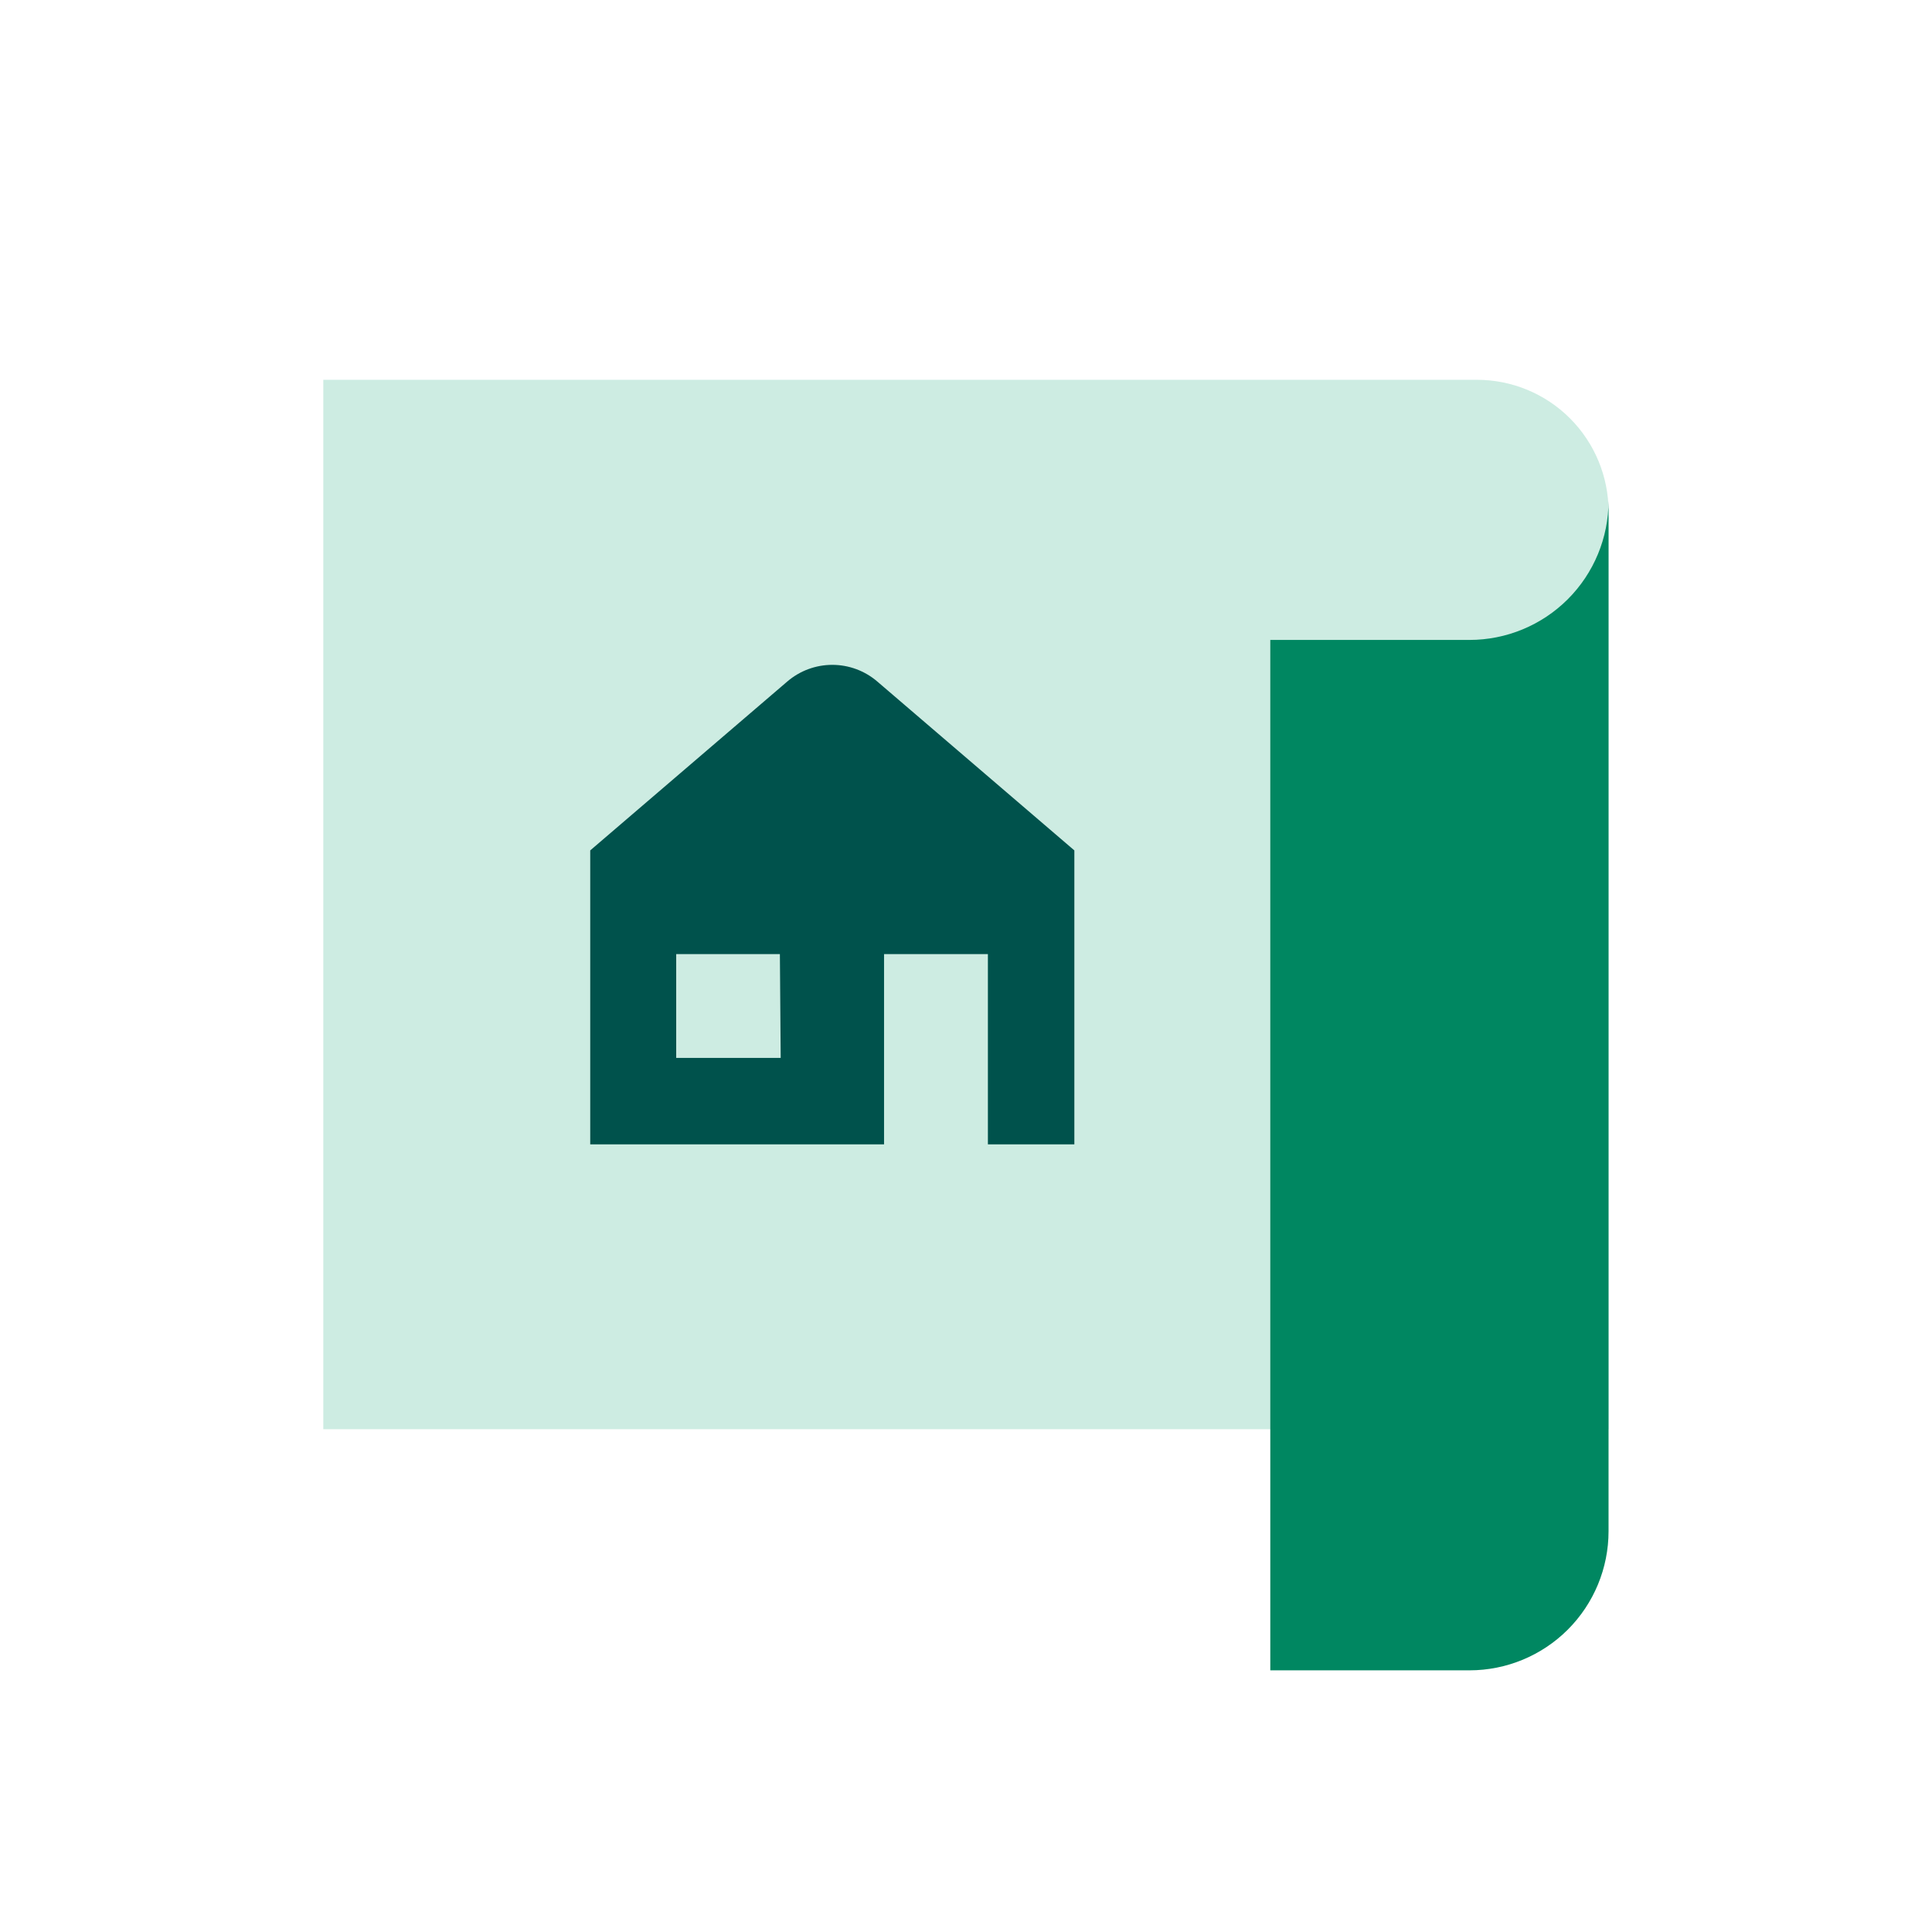
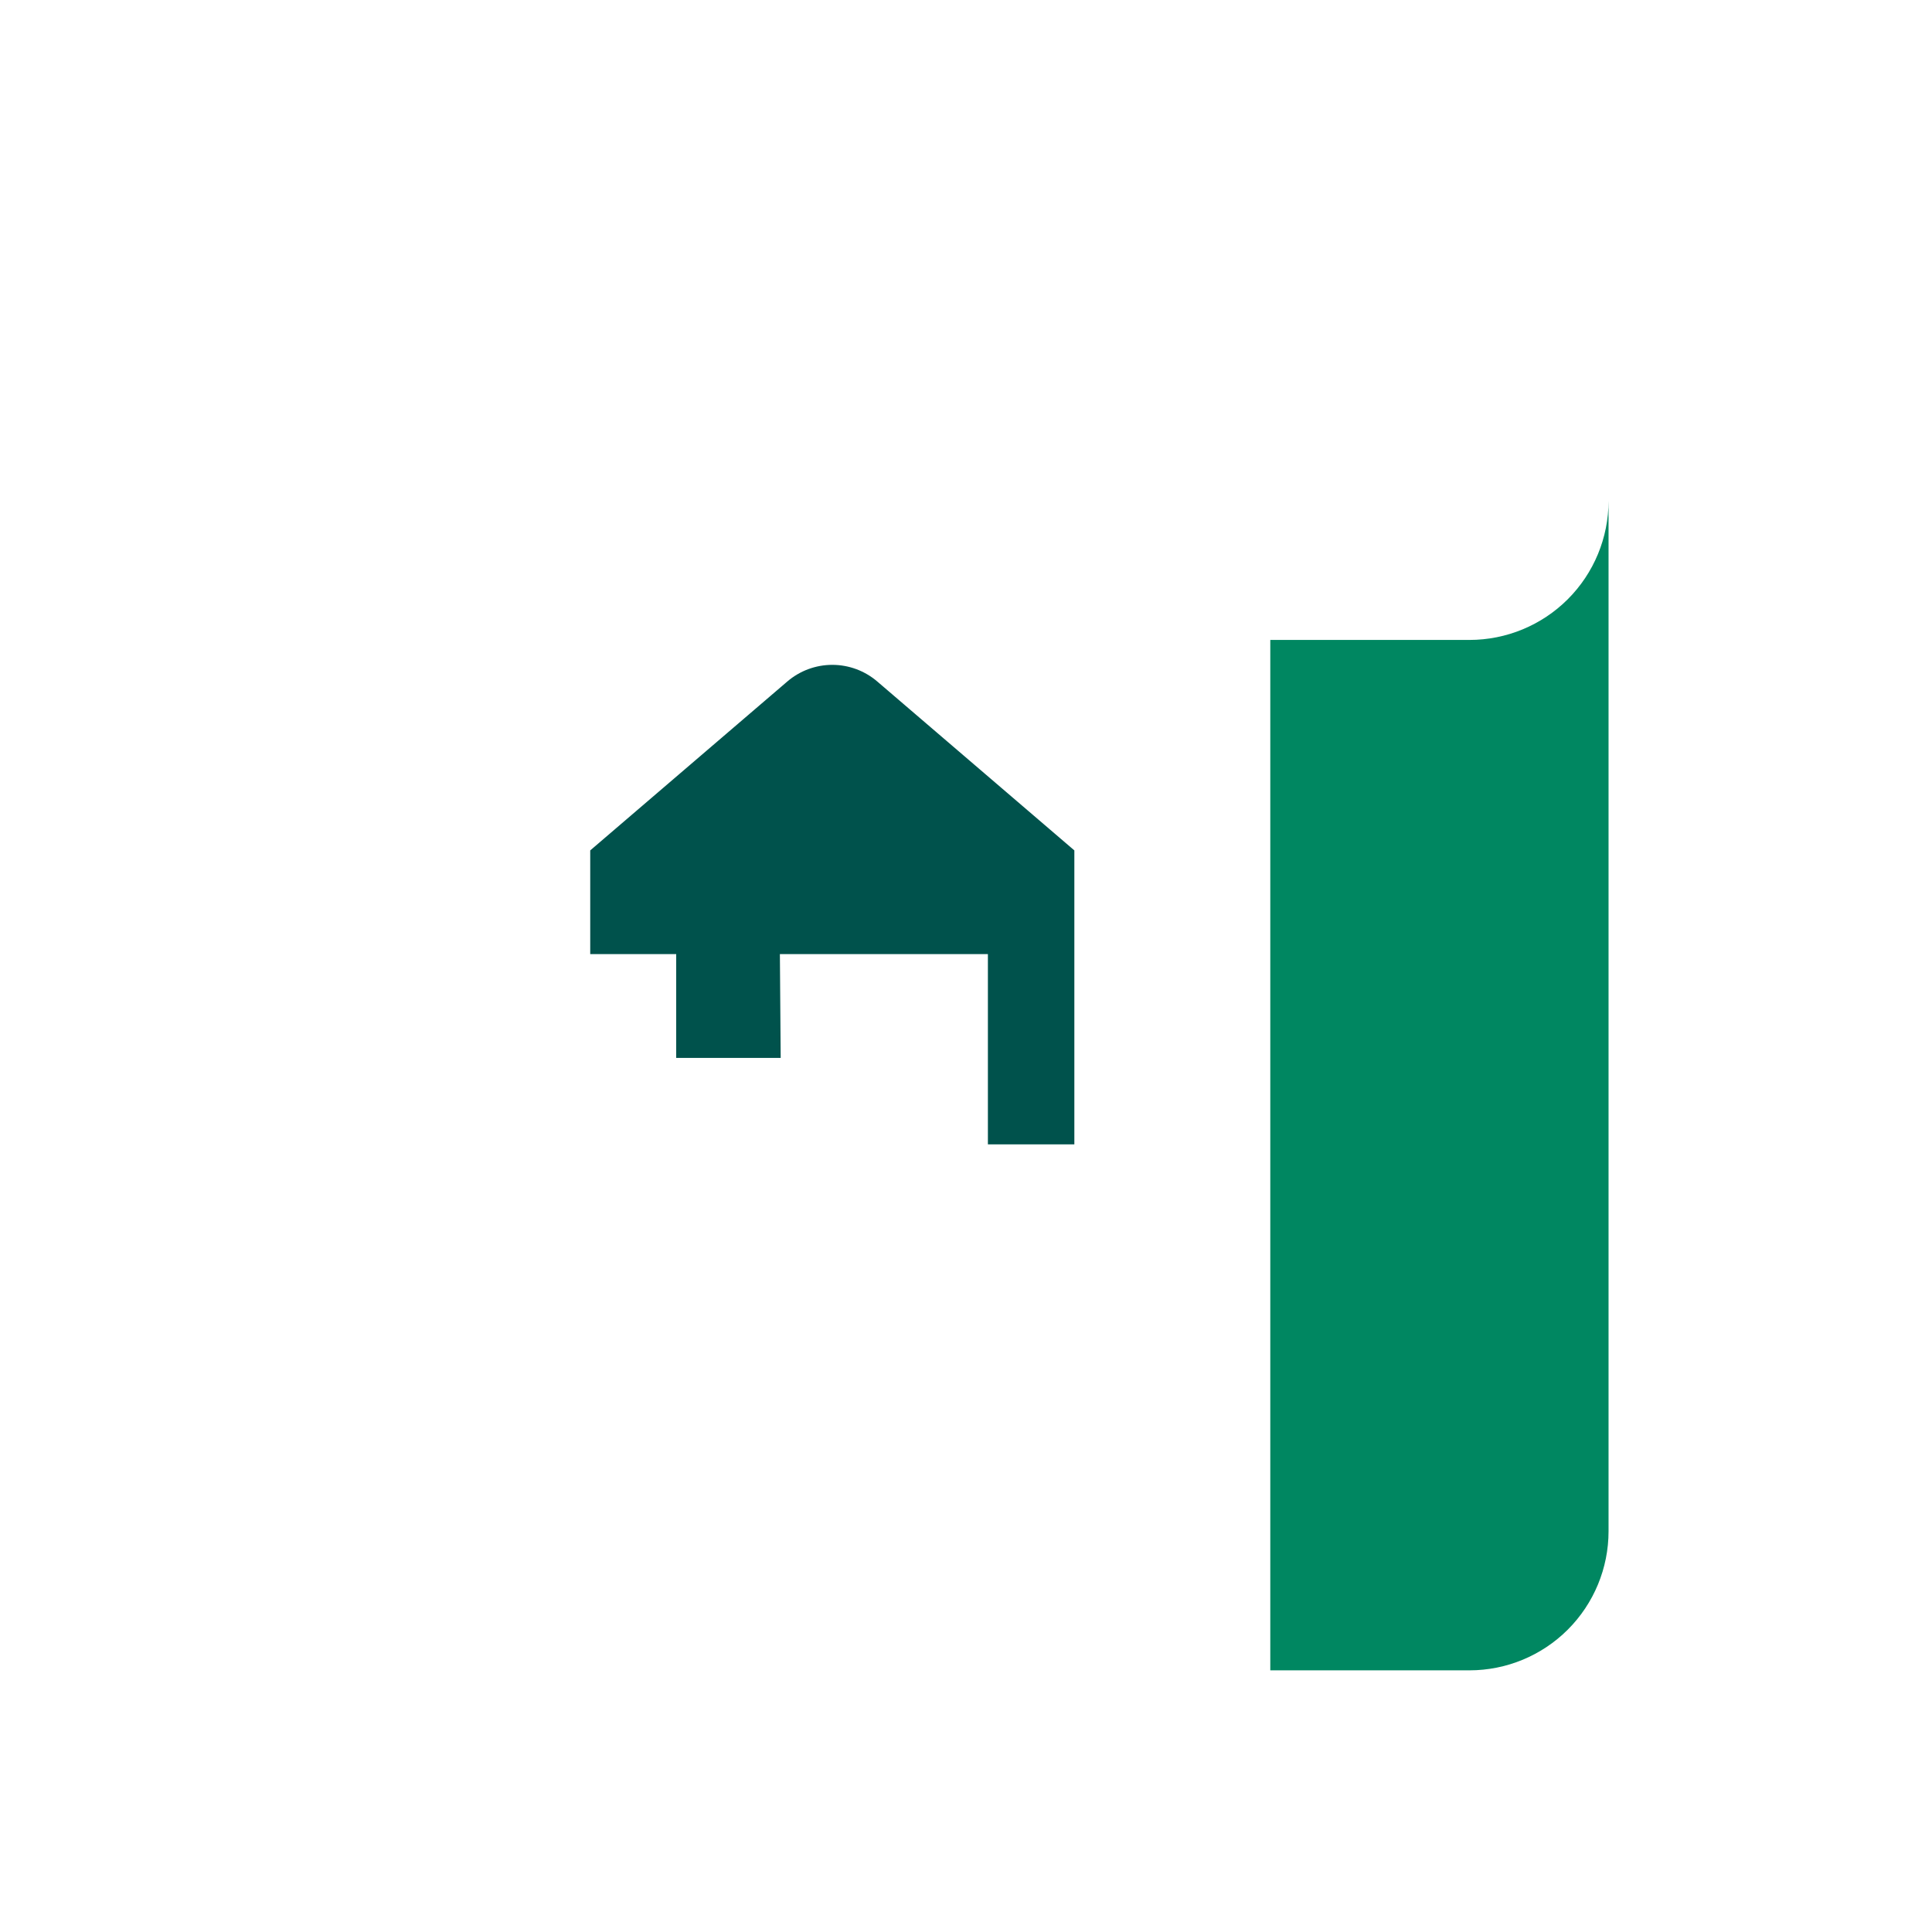
<svg xmlns="http://www.w3.org/2000/svg" width="48" height="48" viewBox="0 0 48 48" fill="none">
  <g id="BrosjyreHus">
-     <path id="Vector" d="M8.032 35.516L8.032 9.436H36.692C37.56 9.436 38.392 9.78 39.006 10.394C39.619 11.008 39.964 11.84 39.964 12.708V35.508H8.032V35.516Z" fill="#CDECE2" />
    <path id="Vector_2" d="M36.508 15.899H31.56V41.499H36.508C37.425 41.499 38.304 41.135 38.952 40.487C39.6 39.839 39.964 38.96 39.964 38.043V12.443C39.964 13.36 39.6 14.239 38.952 14.887C38.304 15.535 37.425 15.899 36.508 15.899Z" fill="#008761" />
-     <path id="Vector_3" d="M21.796 16.932C21.485 16.665 21.088 16.518 20.678 16.518C20.268 16.518 19.871 16.665 19.56 16.932L14.664 21.128V28.432H21.964V23.704H24.544V28.432H26.692V21.128L21.796 16.932ZM19.396 26.284H16.8V23.704H19.376L19.396 26.284Z" fill="#00524C" />
+     <path id="Vector_3" d="M21.796 16.932C21.485 16.665 21.088 16.518 20.678 16.518C20.268 16.518 19.871 16.665 19.56 16.932L14.664 21.128V28.432V23.704H24.544V28.432H26.692V21.128L21.796 16.932ZM19.396 26.284H16.8V23.704H19.376L19.396 26.284Z" fill="#00524C" />
  </g>
</svg>